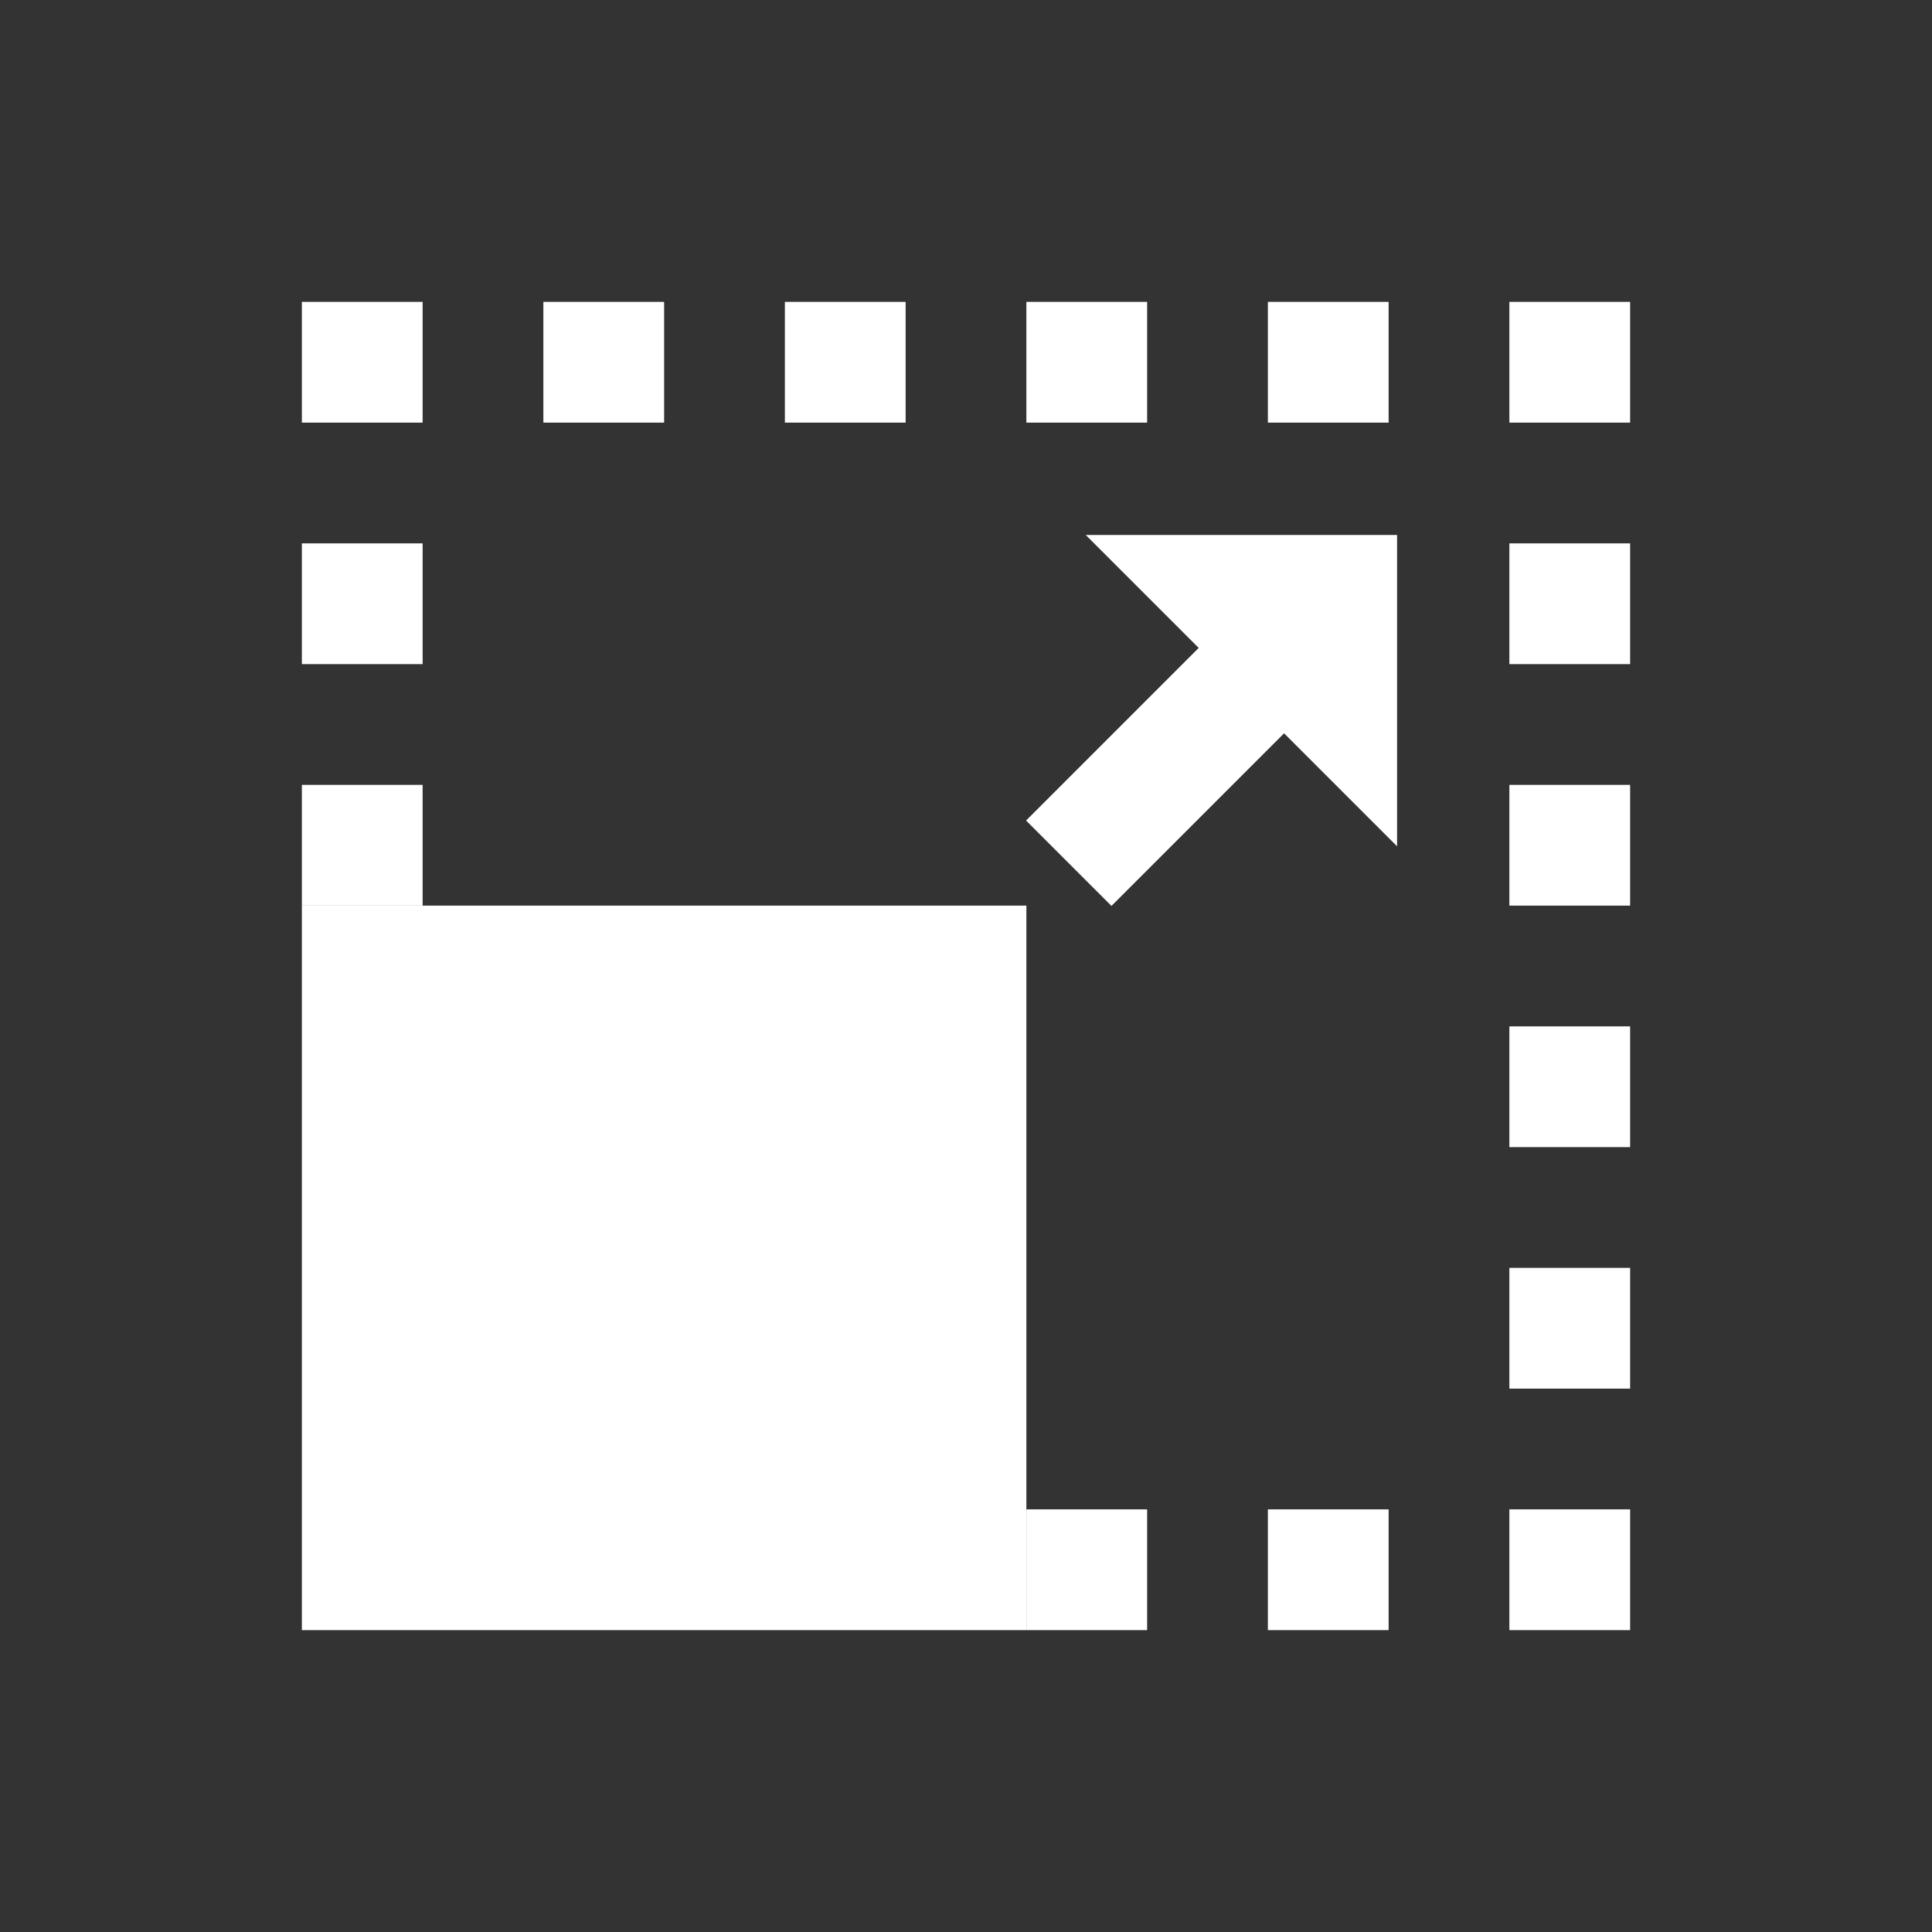
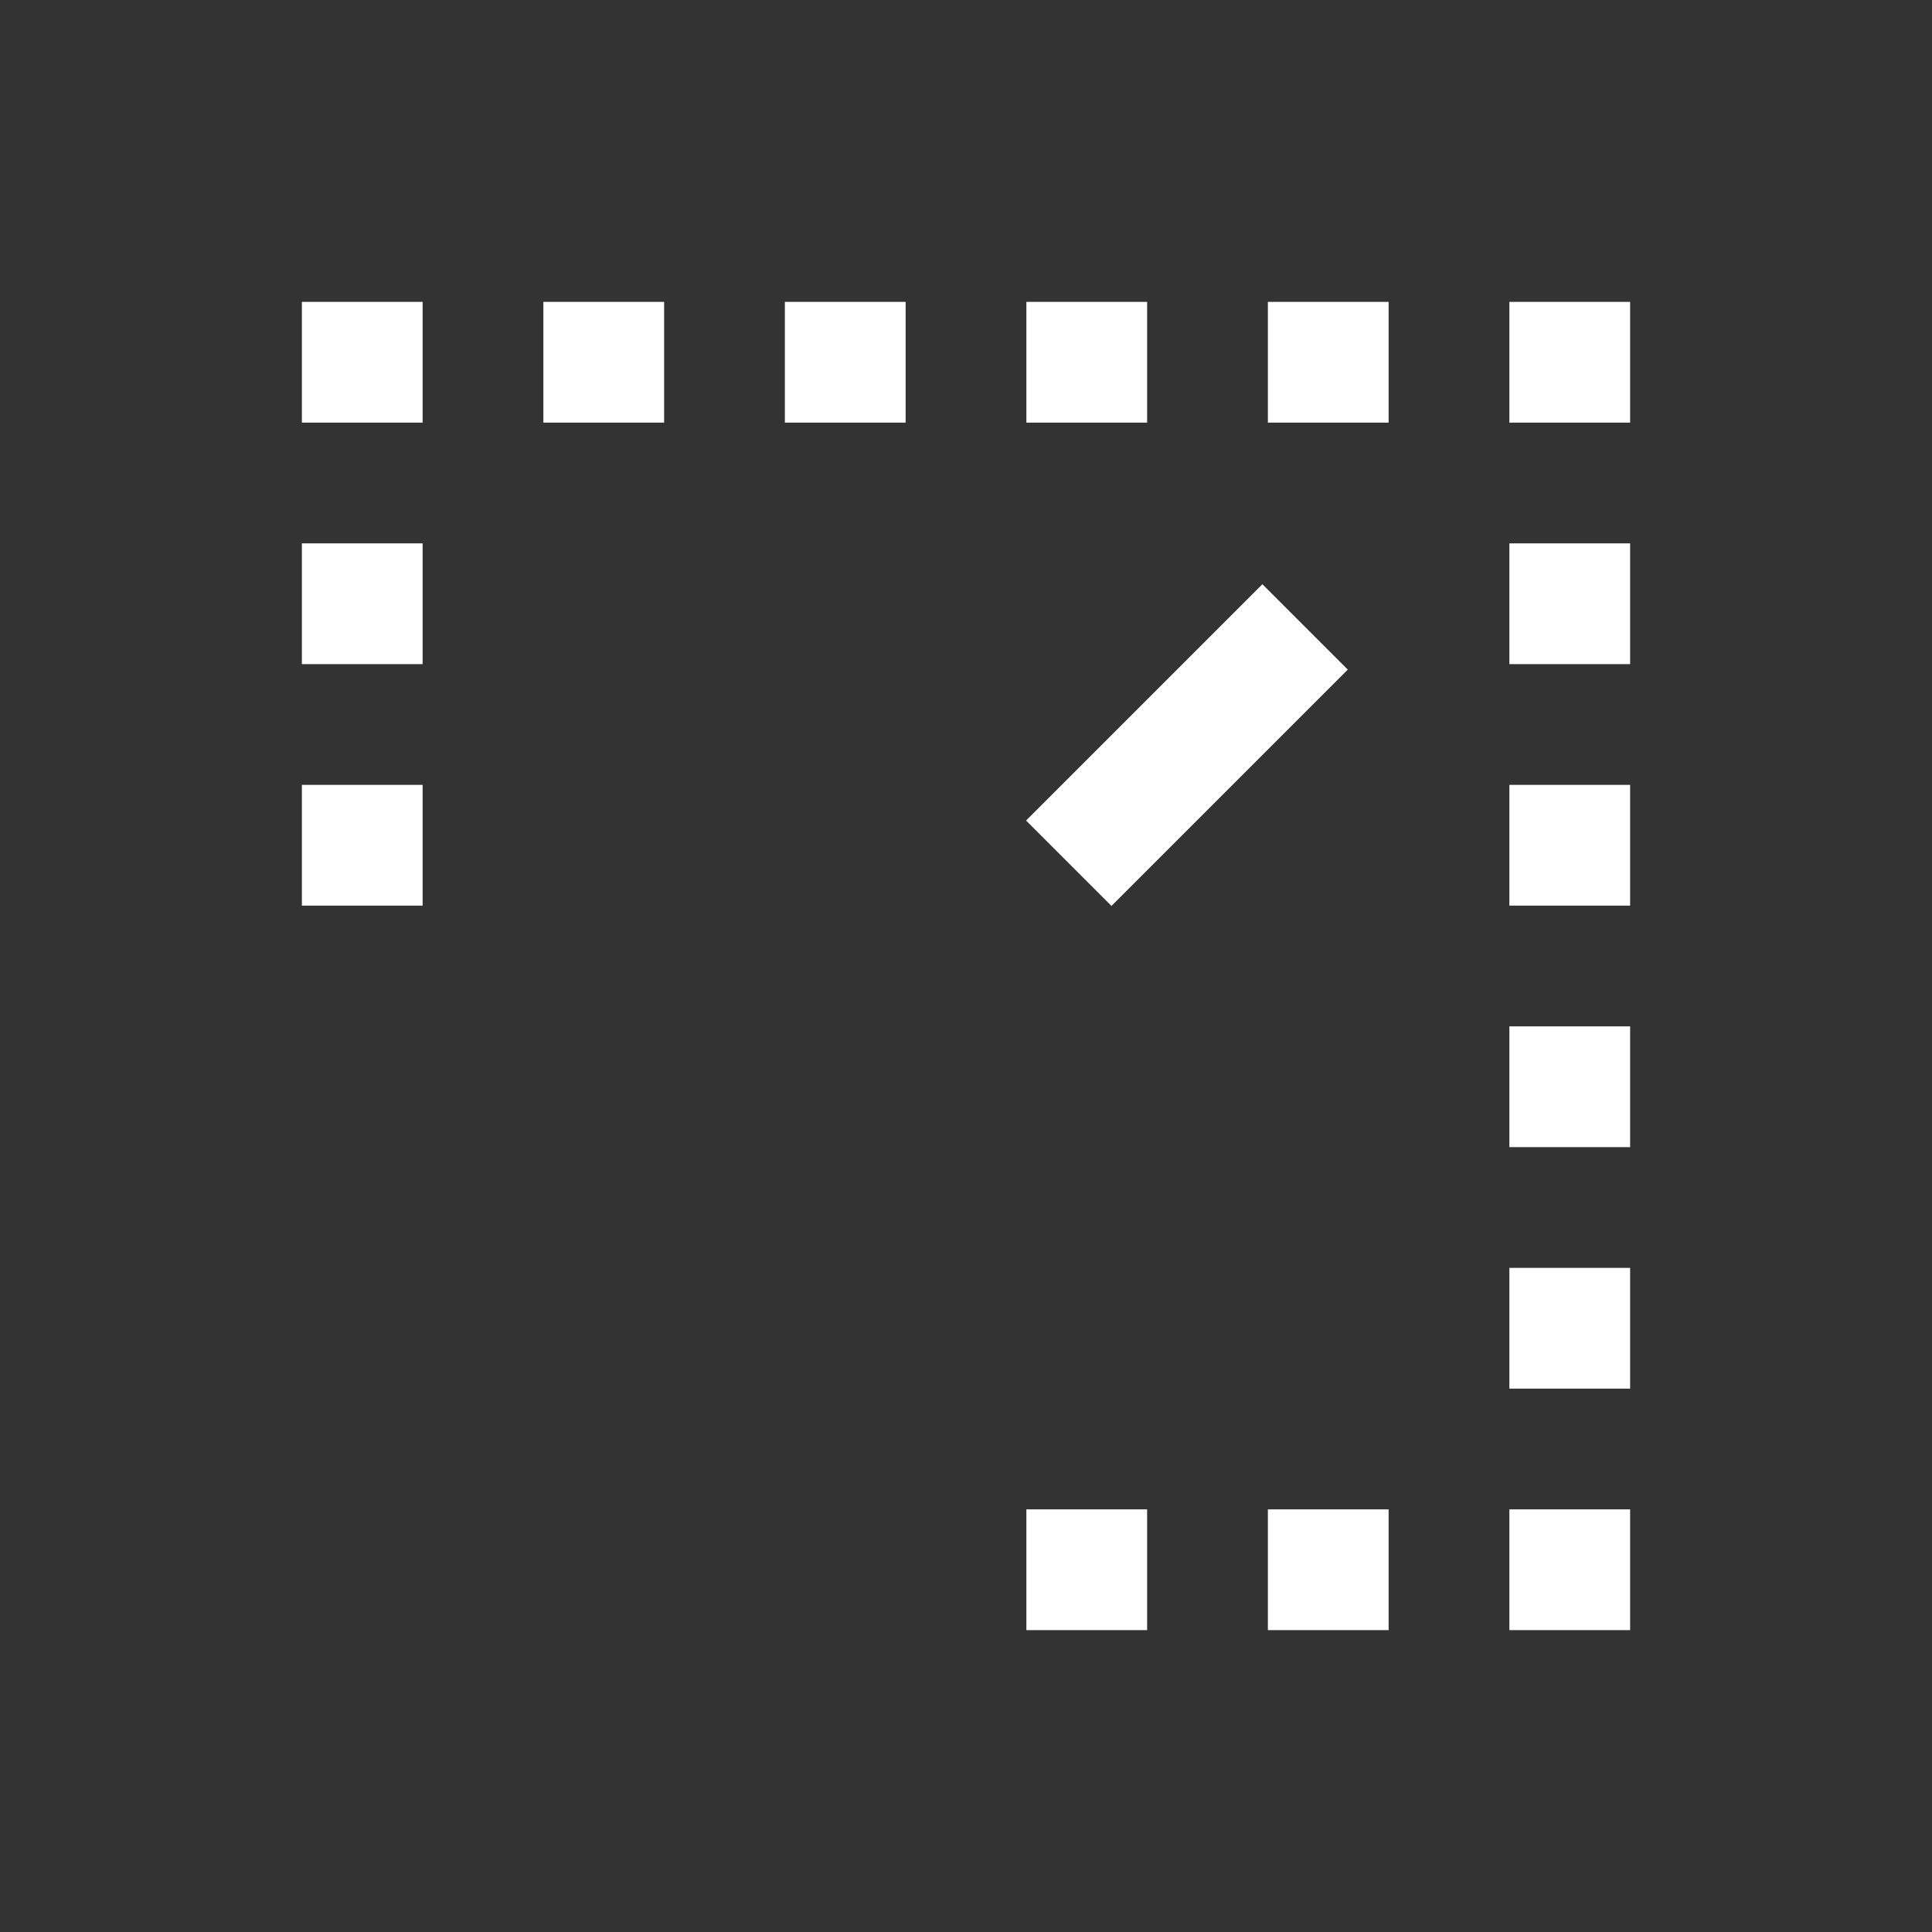
<svg xmlns="http://www.w3.org/2000/svg" width="24" height="24" viewBox="0 0 24 24" fill="none">
  <rect x="0" y="0" width="24" height="24" fill="#333333" stroke="none" />
  <path d="M4.5 11.25V4.5H19.5V19.5H12.75" stroke="white" stroke-width="1.5" stroke-miterlimit="10" stroke-dasharray="1.5 1.5" />
-   <path d="M12 12H4.5V19.5H12V12Z" fill="white" stroke="white" stroke-width="1.5" stroke-miterlimit="10" stroke-linecap="square" />
  <path d="M13.807 10.193L15.682 8.318" stroke="white" stroke-width="1.5" stroke-miterlimit="10" stroke-linecap="square" />
-   <path d="M13.488 6.646L17.355 10.513V6.646H13.488Z" fill="white" />
</svg>